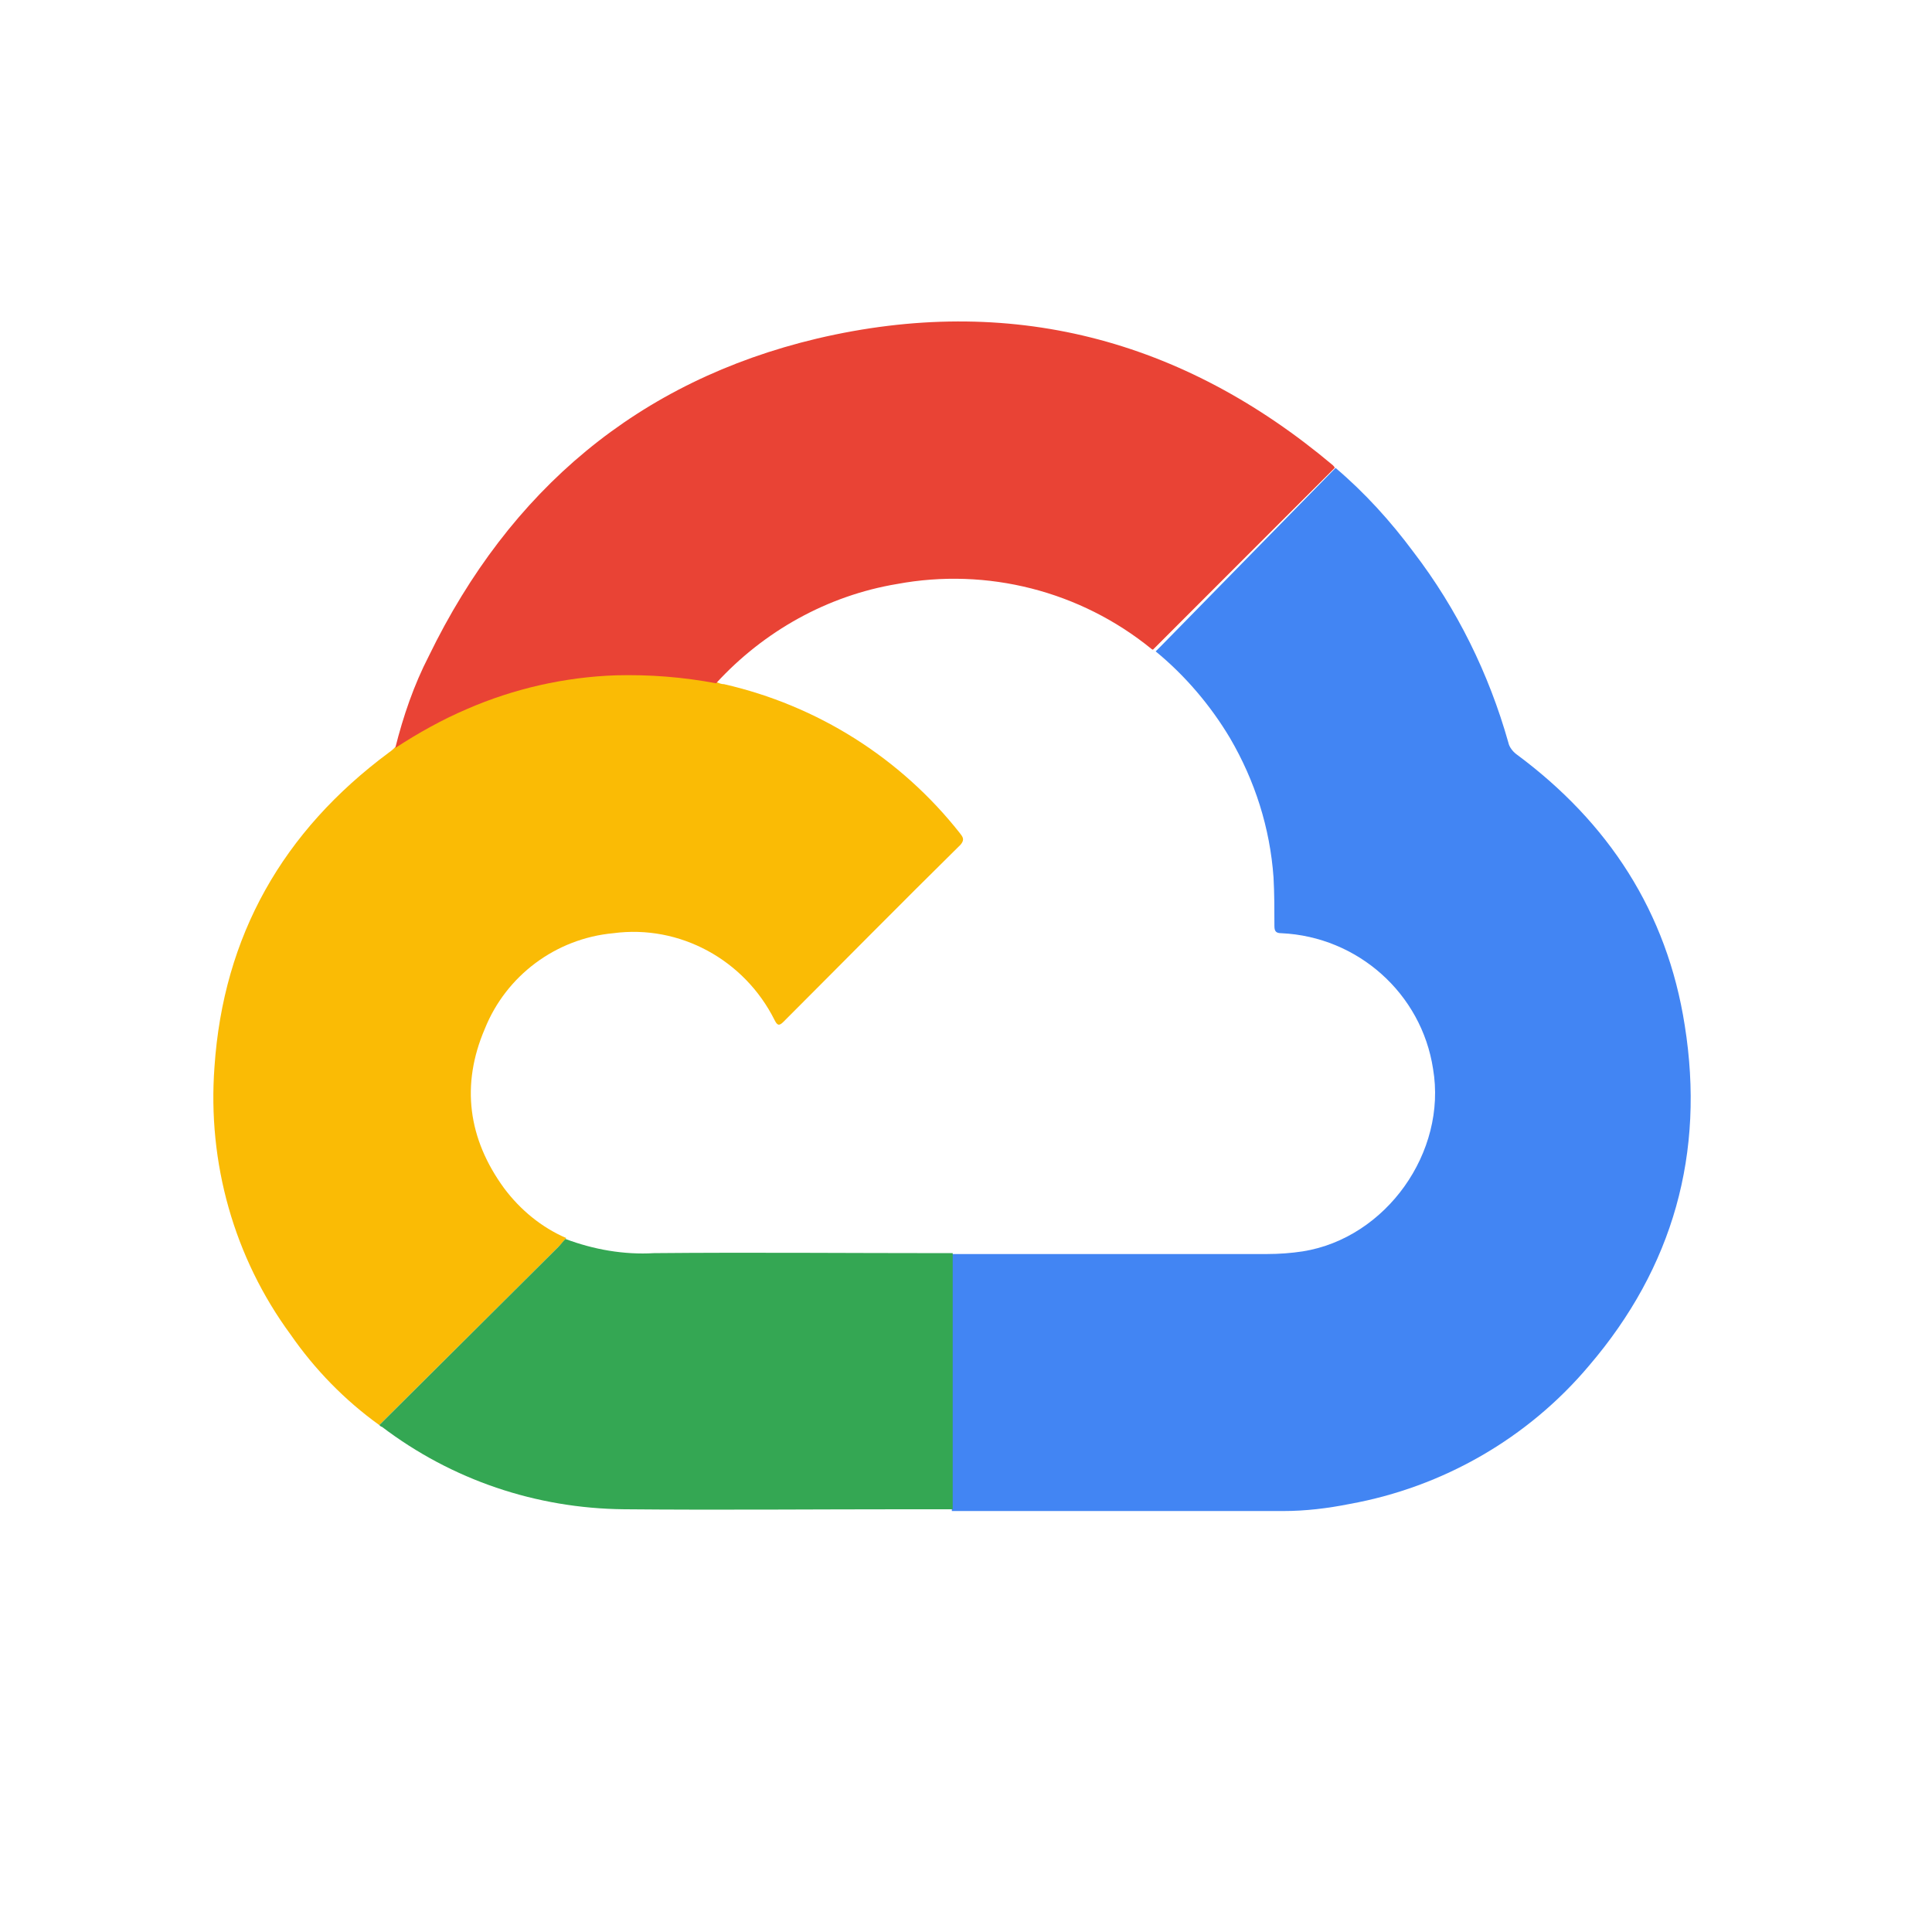
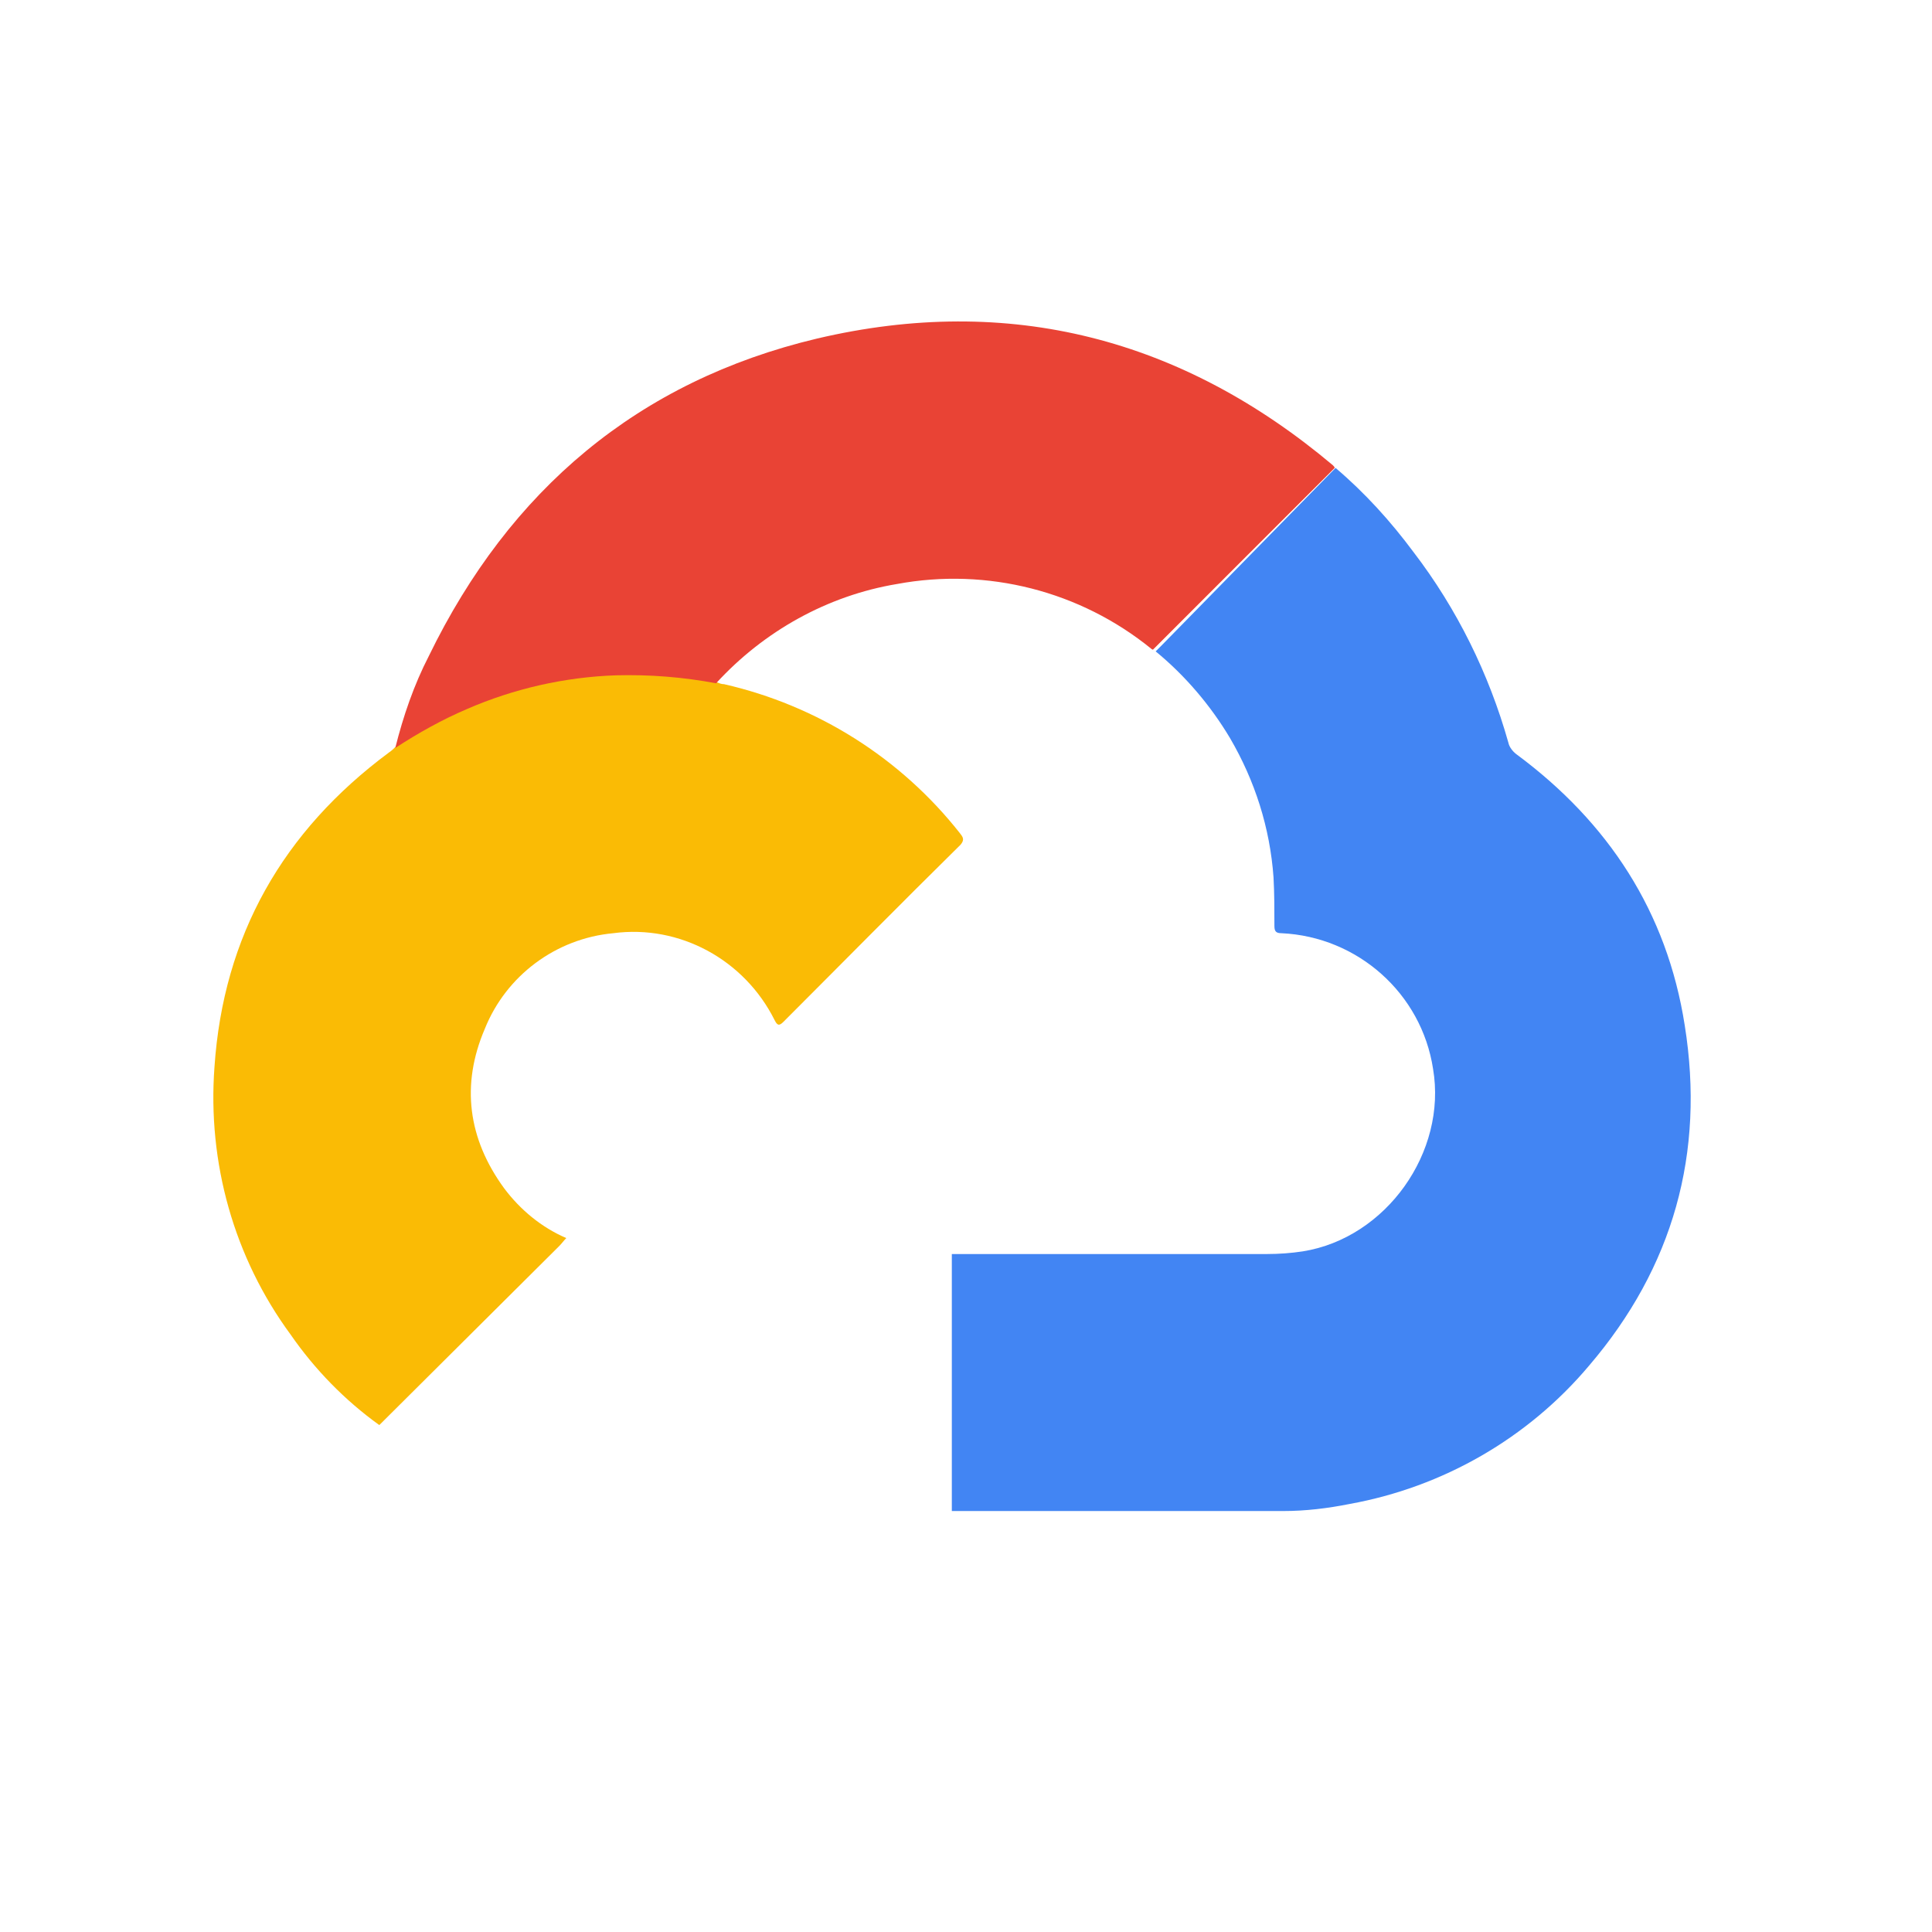
<svg xmlns="http://www.w3.org/2000/svg" version="1.1" id="Layer_1" x="0px" y="0px" viewBox="0 0 218 218" style="enable-background:new 0 0 218 218;" xml:space="preserve">
  <style type="text/css">
	.st0{fill:#4285F3;}
	.st1{fill:#FABB05;}
	.st2{fill:#E94335;}
	.st3{fill:#34A753;}
</style>
  <path class="st0" d="M150.7,52.8c3.3,2.8,6.2,6,8.8,9.5c4.9,6.4,8.5,13.7,10.7,21.5c0.1,0.5,0.5,1,0.9,1.3c10.4,7.7,17,17.8,19,30.6  c2.3,14.4-1.3,27.3-10.8,38.4c-6.9,8.2-16.5,13.7-27,15.6c-2.5,0.5-5,0.8-7.5,0.8c-12.3,0-24.6,0-36.9,0h-0.5v-29c0.4,0,0.7,0,1.1,0  H143c1.3,0,2.7-0.1,4-0.3c9.4-1.5,16.3-11.2,14.7-20.6c-1.3-8.5-8.5-14.9-17.1-15.3c-0.6,0-0.8-0.2-0.8-0.8c0-1.8,0-3.7-0.1-5.5  c-0.4-5.6-2.1-10.9-4.9-15.7c-2.2-3.7-5.1-7.1-8.4-9.8l0.7-0.7L150.7,52.8z" />
  <path class="st1" d="M42.8,160.8c-3.9-2.8-7.3-6.3-10-10.2c-6.4-8.7-9.4-19.4-8.6-30.2c1-14.8,7.7-26.6,19.7-35.5  c0.3-0.2,0.5-0.4,0.7-0.6c2.6-1.7,5.3-3.1,8.1-4.4c5.3-2.3,11.1-3.6,16.9-3.8c3.8-0.1,7.6,0.2,11.3,0.9c0.3,0.1,0.5,0.2,0.8,0.2  c10.5,2.4,19.9,8.3,26.6,16.8c0.3,0.4,0.6,0.7,0.1,1.3c-6.7,6.6-13.3,13.3-20,20c-0.5,0.5-0.7,0.4-1-0.2  c-3.4-6.8-10.7-10.8-18.2-9.8c-6.5,0.6-12.1,4.8-14.5,10.8c-2.7,6.3-1.9,12.4,2.2,18c1.8,2.4,4.2,4.4,7,5.6  c-0.3,0.3-0.5,0.6-0.8,0.9L42.8,160.8z" />
  <path class="st2" d="M80.8,77.1c-3.7-0.7-7.5-1-11.3-0.9C63.7,76.4,58,77.7,52.7,80c-2.8,1.2-5.5,2.7-8.1,4.4  c0.9-3.6,2.1-7.1,3.8-10.4C57.5,55.3,72,43,92.2,38.2c21.7-5.1,41.2,0,58.2,14.3c0.1,0.1,0.2,0.2,0.2,0.3l-19.8,19.8l-0.7,0.7  c-0.1,0-0.2-0.1-0.2-0.1c-8-6.5-18.5-9.2-28.7-7.3C93.4,67.2,86.2,71.2,80.8,77.1z" />
-   <path class="st3" d="M42.8,160.8L63,140.7c0.3-0.3,0.5-0.6,0.8-0.9c3.2,1.2,6.6,1.8,10,1.6c10.9-0.1,21.8,0,32.6,0  c0.4,0,0.7,0,1.1,0v28.9h-4.9c-10.7,0-21.4,0.1-32.2,0c-9.9-0.1-19.4-3.3-27.3-9.3C43,161,42.9,160.9,42.8,160.8z" />
</svg>